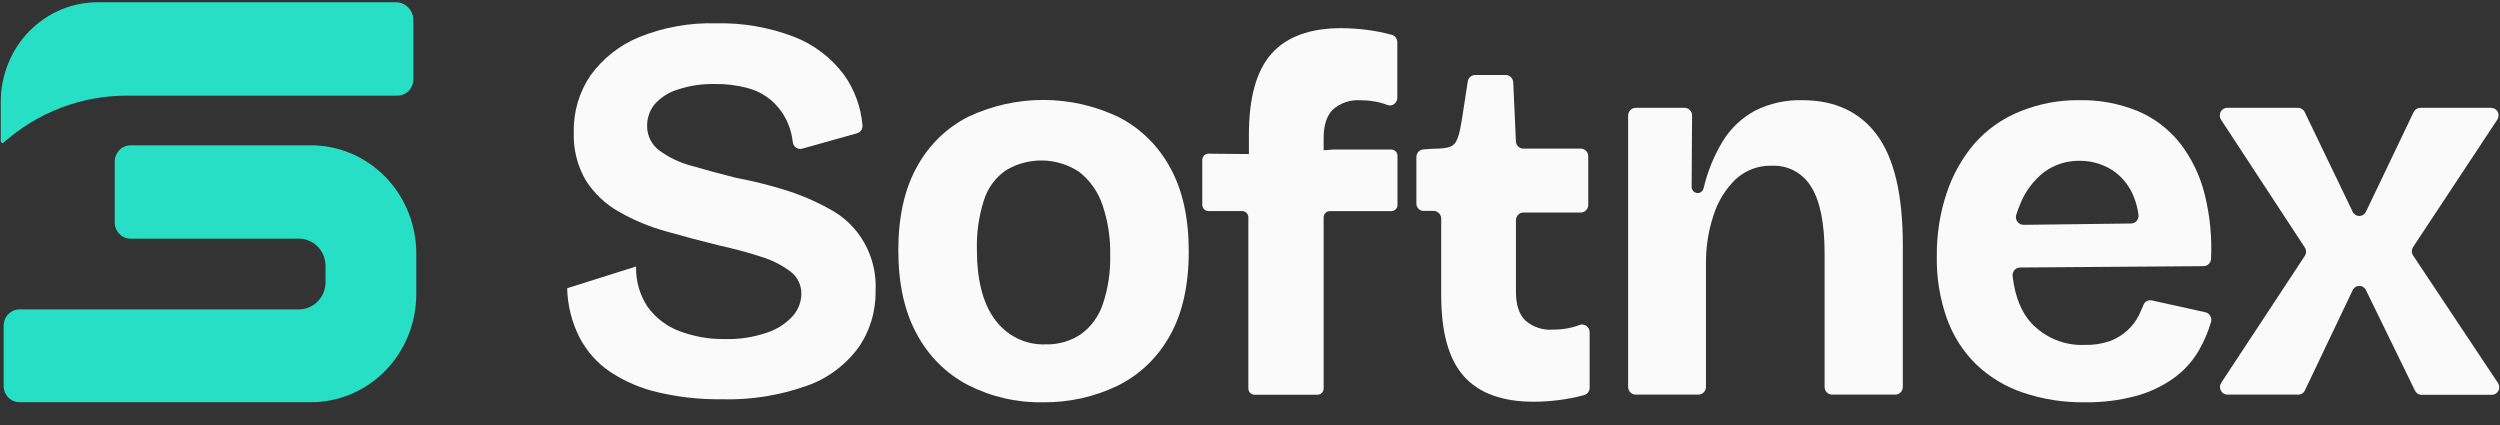
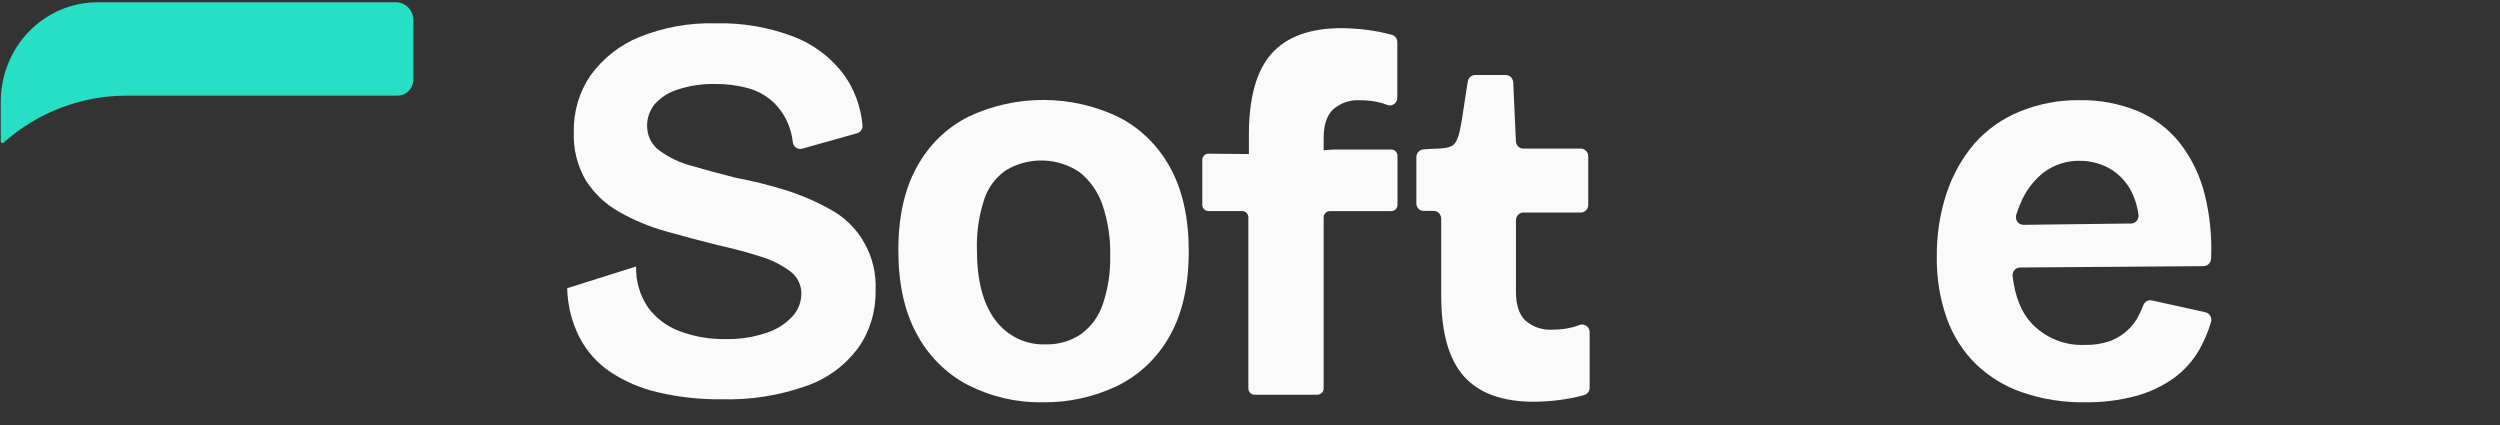
<svg xmlns="http://www.w3.org/2000/svg" width="100" height="17" viewBox="0 0 100 17" fill="none">
  <rect x="0" y="0" width="100" height="17" fill="#333333" stroke="none" />
-   <path d="M12.435 5.812H5.225C5.058 5.812 4.898 5.879 4.779 5.999C4.66 6.119 4.591 6.283 4.588 6.454V8.905C4.591 9.077 4.66 9.24 4.779 9.36C4.898 9.48 5.058 9.547 5.225 9.547H11.96C12.241 9.547 12.511 9.662 12.71 9.866C12.909 10.07 13.021 10.346 13.021 10.635V11.287C13.021 11.576 12.909 11.853 12.71 12.057C12.511 12.261 12.241 12.375 11.96 12.375H0.782C0.613 12.375 0.451 12.444 0.332 12.566C0.213 12.689 0.146 12.855 0.146 13.028V15.436C0.146 15.609 0.213 15.775 0.332 15.897C0.451 16.02 0.613 16.089 0.782 16.089H12.446C13.562 16.087 14.633 15.63 15.421 14.819C16.21 14.008 16.652 12.909 16.651 11.764V10.137C16.651 8.99 16.207 7.89 15.416 7.079C14.626 6.268 13.553 5.812 12.435 5.812Z" fill="#27DFC5" />
  <path d="M15.843 0.091H3.906C3.397 0.091 2.893 0.193 2.424 0.392C1.954 0.592 1.527 0.884 1.167 1.253C0.807 1.621 0.521 2.059 0.327 2.541C0.132 3.023 0.031 3.539 0.031 4.061V5.651C0.031 5.664 0.035 5.677 0.042 5.689C0.049 5.7 0.059 5.709 0.071 5.714C0.083 5.72 0.096 5.722 0.109 5.72C0.122 5.718 0.134 5.712 0.143 5.703C1.51 4.493 3.254 3.827 5.059 3.826H15.898C16.067 3.826 16.229 3.757 16.348 3.635C16.468 3.512 16.535 3.346 16.535 3.173V0.802C16.534 0.614 16.461 0.434 16.332 0.301C16.202 0.167 16.027 0.092 15.843 0.091Z" fill="#27DFC5" />
  <path d="M28.86 15.971C28.009 15.981 27.159 15.889 26.328 15.695C25.651 15.541 25.005 15.267 24.42 14.883C23.896 14.533 23.468 14.053 23.175 13.487C22.869 12.881 22.702 12.211 22.687 11.529L25.444 10.659C25.427 11.233 25.588 11.799 25.904 12.273C26.226 12.718 26.669 13.056 27.177 13.245C27.764 13.465 28.384 13.572 29.009 13.563C29.571 13.577 30.131 13.491 30.665 13.311C31.057 13.186 31.412 12.961 31.696 12.658C31.923 12.413 32.051 12.089 32.054 11.751C32.056 11.576 32.017 11.403 31.94 11.247C31.863 11.091 31.75 10.957 31.611 10.855C31.253 10.591 30.853 10.392 30.43 10.265C29.938 10.104 29.367 9.951 28.718 9.806C28.012 9.632 27.314 9.446 26.625 9.249C25.976 9.069 25.351 8.808 24.763 8.473C24.23 8.175 23.775 7.748 23.44 7.228C23.095 6.643 22.925 5.967 22.952 5.284C22.933 4.472 23.169 3.676 23.624 3.012C24.119 2.332 24.786 1.805 25.554 1.49C26.533 1.092 27.58 0.903 28.631 0.933C29.695 0.906 30.754 1.088 31.751 1.468C32.541 1.772 33.233 2.294 33.751 2.978C34.177 3.571 34.435 4.273 34.5 5.007C34.506 5.078 34.489 5.149 34.45 5.207C34.411 5.266 34.354 5.309 34.288 5.329L32.088 5.947C32.046 5.959 32.002 5.961 31.959 5.953C31.916 5.945 31.875 5.928 31.839 5.903C31.803 5.877 31.773 5.844 31.751 5.806C31.729 5.767 31.715 5.724 31.711 5.679C31.682 5.406 31.61 5.14 31.499 4.89C31.353 4.565 31.142 4.275 30.88 4.039C30.601 3.796 30.271 3.62 29.917 3.526C29.489 3.41 29.048 3.354 28.606 3.36C28.103 3.349 27.601 3.422 27.122 3.578C26.764 3.683 26.441 3.887 26.188 4.168C25.989 4.411 25.881 4.72 25.885 5.038C25.883 5.227 25.926 5.414 26.009 5.583C26.092 5.752 26.213 5.899 26.362 6.01C26.753 6.3 27.195 6.511 27.662 6.632C28.212 6.793 28.803 6.952 29.439 7.113C30.084 7.234 30.721 7.39 31.348 7.583C31.982 7.774 32.594 8.034 33.174 8.357C33.76 8.661 34.247 9.134 34.575 9.717C34.904 10.301 35.059 10.97 35.023 11.642C35.037 12.456 34.794 13.253 34.33 13.913C33.803 14.621 33.083 15.152 32.26 15.436C31.168 15.823 30.016 16.004 28.86 15.971Z" fill="#FAFAFA" />
  <path d="M41.721 16.091C40.68 16.111 39.65 15.874 38.718 15.401C37.85 14.948 37.137 14.237 36.671 13.36C36.179 12.464 35.933 11.347 35.933 10.008C35.933 8.67 36.183 7.555 36.682 6.665C37.154 5.799 37.873 5.102 38.741 4.665C39.681 4.224 40.703 3.996 41.738 3.998C42.772 3.999 43.793 4.231 44.732 4.676C45.606 5.119 46.328 5.824 46.802 6.697C47.301 7.593 47.55 8.712 47.55 10.052C47.55 11.421 47.294 12.553 46.781 13.45C46.298 14.315 45.568 15.008 44.69 15.436C43.761 15.88 42.746 16.104 41.721 16.091ZM41.829 13.774C42.332 13.789 42.827 13.645 43.248 13.36C43.652 13.063 43.955 12.643 44.115 12.16C44.324 11.538 44.423 10.883 44.408 10.226C44.424 9.531 44.318 8.839 44.094 8.183C43.916 7.665 43.596 7.212 43.171 6.878C42.736 6.59 42.231 6.431 41.713 6.42C41.194 6.408 40.683 6.544 40.236 6.812C39.821 7.097 39.511 7.517 39.358 8.005C39.154 8.642 39.058 9.311 39.076 9.982C39.076 11.205 39.318 12.14 39.801 12.788C40.036 13.109 40.343 13.366 40.696 13.538C41.05 13.71 41.438 13.791 41.829 13.774Z" fill="#FAFAFA" />
  <path d="M49.934 15.536V8.695C49.934 8.628 49.908 8.564 49.862 8.516C49.816 8.469 49.754 8.442 49.688 8.442H48.337C48.305 8.443 48.273 8.436 48.243 8.424C48.213 8.411 48.186 8.393 48.163 8.369C48.14 8.346 48.122 8.318 48.109 8.287C48.097 8.256 48.091 8.223 48.091 8.19V6.4C48.091 6.366 48.098 6.332 48.111 6.3C48.124 6.269 48.143 6.241 48.167 6.217C48.191 6.194 48.219 6.175 48.251 6.163C48.282 6.151 48.315 6.146 48.348 6.147L51.105 6.173C51.23 6.173 53.043 5.991 53.321 5.982H55.654C55.686 5.982 55.718 5.988 55.748 6.001C55.778 6.014 55.805 6.032 55.828 6.056C55.851 6.079 55.869 6.107 55.881 6.138C55.893 6.168 55.9 6.201 55.9 6.234V8.192C55.9 8.225 55.894 8.258 55.882 8.289C55.869 8.32 55.851 8.348 55.828 8.371C55.806 8.395 55.778 8.413 55.748 8.426C55.718 8.438 55.686 8.445 55.654 8.444H53.192C53.127 8.444 53.064 8.471 53.018 8.518C52.972 8.566 52.946 8.63 52.946 8.697V15.536C52.946 15.603 52.92 15.667 52.874 15.715C52.828 15.762 52.765 15.789 52.7 15.789H50.18C50.115 15.789 50.052 15.762 50.006 15.715C49.96 15.667 49.934 15.603 49.934 15.536Z" fill="#FAFAFA" />
  <path d="M61.352 16.069C60.096 16.069 59.164 15.731 58.557 15.053C57.951 14.376 57.648 13.295 57.648 11.81V8.745C57.647 8.663 57.615 8.585 57.559 8.527C57.502 8.469 57.426 8.436 57.346 8.436H56.947C56.872 8.438 56.8 8.409 56.745 8.356C56.69 8.303 56.658 8.23 56.655 8.153V6.278C56.656 6.197 56.688 6.12 56.744 6.064C56.8 6.007 56.876 5.975 56.954 5.975L57.206 5.956C57.787 5.943 58.029 5.919 58.182 5.749C58.37 5.532 58.441 4.988 58.498 4.638L58.71 3.258C58.722 3.186 58.758 3.121 58.812 3.074C58.867 3.026 58.936 3 59.007 3H60.228C60.308 3 60.384 3.033 60.441 3.091C60.497 3.148 60.529 3.227 60.53 3.308L60.636 5.636C60.635 5.677 60.643 5.717 60.658 5.755C60.673 5.792 60.695 5.826 60.723 5.855C60.751 5.884 60.784 5.907 60.821 5.922C60.858 5.937 60.897 5.945 60.937 5.945H63.229C63.269 5.945 63.308 5.953 63.345 5.968C63.382 5.983 63.415 6.006 63.443 6.035C63.471 6.064 63.493 6.098 63.508 6.135C63.523 6.173 63.531 6.213 63.53 6.254V8.192C63.531 8.233 63.523 8.273 63.508 8.311C63.493 8.348 63.471 8.383 63.443 8.411C63.415 8.44 63.382 8.463 63.345 8.478C63.308 8.494 63.269 8.501 63.229 8.501H60.939C60.859 8.501 60.782 8.534 60.726 8.592C60.669 8.649 60.638 8.728 60.638 8.81V11.677C60.638 12.188 60.761 12.567 61.007 12.815C61.313 13.083 61.71 13.216 62.112 13.185C62.382 13.187 62.651 13.154 62.913 13.087C63.003 13.064 63.092 13.035 63.178 13C63.224 12.982 63.273 12.976 63.321 12.982C63.369 12.988 63.415 13.006 63.455 13.034C63.495 13.063 63.528 13.1 63.55 13.144C63.573 13.188 63.585 13.237 63.586 13.287V15.506C63.586 15.574 63.564 15.64 63.524 15.694C63.483 15.748 63.427 15.787 63.363 15.804C63.03 15.895 62.691 15.962 62.349 16.004C62.019 16.045 61.685 16.067 61.352 16.069Z" fill="#FAFAFA" />
-   <path d="M65.426 15.784C65.346 15.784 65.27 15.752 65.213 15.694C65.157 15.636 65.125 15.557 65.125 15.475V4.622C65.126 4.541 65.157 4.462 65.214 4.404C65.27 4.347 65.346 4.314 65.426 4.313H67.379C67.419 4.313 67.459 4.32 67.496 4.336C67.533 4.351 67.567 4.374 67.595 4.403C67.623 4.432 67.646 4.467 67.661 4.505C67.676 4.543 67.683 4.583 67.683 4.624L67.666 7.472C67.665 7.505 67.671 7.537 67.684 7.568C67.695 7.598 67.713 7.626 67.736 7.649C67.758 7.672 67.785 7.691 67.814 7.703C67.844 7.716 67.875 7.722 67.907 7.722C67.961 7.722 68.014 7.703 68.057 7.669C68.099 7.635 68.129 7.587 68.143 7.533C68.297 6.874 68.552 6.245 68.898 5.669C69.219 5.14 69.672 4.71 70.21 4.422C70.794 4.133 71.436 3.99 72.083 4.007C73.395 4.007 74.395 4.473 75.084 5.405C75.772 6.338 76.115 7.809 76.113 9.819V15.475C76.113 15.516 76.105 15.556 76.09 15.593C76.075 15.631 76.053 15.665 76.026 15.694C75.998 15.722 75.965 15.745 75.928 15.761C75.892 15.776 75.853 15.784 75.813 15.784H73.292C73.252 15.785 73.212 15.778 73.174 15.763C73.137 15.748 73.103 15.726 73.074 15.697C73.046 15.668 73.023 15.633 73.007 15.595C72.992 15.557 72.984 15.517 72.984 15.475V10.148C72.984 8.938 72.807 8.049 72.452 7.481C72.289 7.208 72.056 6.985 71.78 6.835C71.503 6.685 71.193 6.615 70.881 6.63C70.343 6.61 69.819 6.806 69.419 7.176C69.016 7.572 68.714 8.063 68.542 8.608C68.331 9.244 68.229 9.913 68.238 10.585V15.475C68.238 15.516 68.231 15.556 68.216 15.594C68.2 15.631 68.178 15.665 68.15 15.694C68.122 15.722 68.089 15.745 68.052 15.761C68.016 15.776 67.976 15.784 67.937 15.784H65.426Z" fill="#FAFAFA" />
  <path d="M86.076 12.017C86.008 12.001 85.936 12.011 85.874 12.044C85.812 12.077 85.764 12.131 85.737 12.197C85.681 12.336 85.62 12.478 85.552 12.617C85.44 12.84 85.289 13.04 85.107 13.206C84.901 13.396 84.662 13.544 84.403 13.642C84.072 13.755 83.725 13.807 83.376 13.796C82.983 13.812 82.59 13.743 82.225 13.593C81.86 13.443 81.529 13.216 81.255 12.926C80.852 12.491 80.602 11.865 80.504 11.049C80.499 11.005 80.503 10.961 80.516 10.919C80.528 10.877 80.549 10.839 80.577 10.806C80.605 10.773 80.64 10.746 80.678 10.728C80.717 10.71 80.759 10.701 80.802 10.7L88.144 10.646C88.221 10.645 88.296 10.614 88.351 10.558C88.407 10.503 88.44 10.427 88.442 10.348C88.483 9.484 88.398 8.619 88.19 7.781C88.004 7.028 87.664 6.325 87.193 5.717C86.743 5.155 86.164 4.717 85.508 4.442C84.763 4.138 83.966 3.99 83.164 4.007C82.348 3.998 81.538 4.154 80.78 4.466C80.09 4.745 79.472 5.183 78.974 5.747C78.48 6.328 78.102 7.003 77.862 7.733C77.594 8.546 77.463 9.399 77.472 10.257C77.457 11.101 77.593 11.942 77.873 12.736C78.12 13.427 78.517 14.051 79.033 14.562C79.567 15.074 80.203 15.461 80.897 15.697C81.701 15.971 82.542 16.104 83.389 16.091C84.08 16.102 84.769 16.017 85.437 15.839C85.975 15.693 86.485 15.453 86.944 15.13C87.354 14.834 87.699 14.454 87.957 14.014C88.162 13.656 88.325 13.275 88.442 12.878C88.454 12.837 88.456 12.795 88.451 12.753C88.446 12.711 88.432 12.671 88.411 12.635C88.39 12.599 88.362 12.567 88.329 12.543C88.296 12.518 88.258 12.5 88.218 12.491L86.076 12.017ZM80.806 8.17C81.007 7.659 81.34 7.213 81.769 6.88C82.186 6.578 82.689 6.421 83.2 6.432C83.648 6.431 84.089 6.556 84.473 6.793C84.877 7.053 85.189 7.44 85.361 7.896C85.45 8.12 85.509 8.355 85.539 8.595C85.545 8.638 85.541 8.682 85.528 8.723C85.516 8.765 85.494 8.803 85.466 8.836C85.439 8.868 85.404 8.895 85.365 8.913C85.327 8.931 85.285 8.94 85.242 8.94L80.941 8.993C80.895 8.993 80.849 8.983 80.807 8.962C80.765 8.941 80.728 8.911 80.699 8.873C80.671 8.836 80.651 8.791 80.642 8.745C80.633 8.698 80.635 8.649 80.647 8.603C80.691 8.456 80.744 8.311 80.806 8.17Z" fill="#FAFAFA" />
-   <path d="M88.844 15.318L92.19 10.239C92.224 10.188 92.241 10.129 92.241 10.068C92.241 10.007 92.224 9.948 92.19 9.897L88.841 4.787C88.812 4.741 88.794 4.688 88.792 4.633C88.789 4.578 88.801 4.523 88.826 4.474C88.851 4.426 88.889 4.385 88.935 4.357C88.981 4.328 89.034 4.313 89.088 4.313H91.923C91.978 4.313 92.032 4.328 92.079 4.359C92.126 4.389 92.164 4.432 92.188 4.483L94.107 8.47C94.131 8.521 94.169 8.564 94.216 8.594C94.263 8.624 94.317 8.64 94.372 8.64C94.427 8.64 94.482 8.624 94.529 8.594C94.576 8.564 94.614 8.521 94.638 8.47L96.546 4.483C96.571 4.432 96.609 4.389 96.656 4.359C96.703 4.329 96.758 4.313 96.814 4.313H99.646C99.701 4.313 99.754 4.328 99.799 4.356C99.846 4.385 99.884 4.425 99.909 4.474C99.934 4.523 99.945 4.578 99.942 4.633C99.939 4.689 99.921 4.742 99.891 4.787L96.525 9.88C96.492 9.93 96.474 9.99 96.474 10.051C96.474 10.111 96.492 10.171 96.525 10.221L99.918 15.318C99.949 15.364 99.966 15.417 99.97 15.472C99.973 15.527 99.962 15.582 99.936 15.631C99.911 15.68 99.873 15.721 99.827 15.749C99.781 15.778 99.728 15.793 99.674 15.793H96.864C96.809 15.793 96.755 15.777 96.708 15.748C96.662 15.718 96.624 15.675 96.599 15.625L94.638 11.605C94.614 11.554 94.576 11.511 94.53 11.481C94.483 11.451 94.43 11.435 94.374 11.435C94.319 11.435 94.264 11.451 94.217 11.482C94.169 11.512 94.131 11.556 94.107 11.607L92.198 15.612C92.175 15.664 92.138 15.707 92.091 15.737C92.044 15.768 91.989 15.784 91.934 15.784H89.089C89.037 15.783 88.986 15.767 88.941 15.739C88.896 15.711 88.86 15.672 88.835 15.624C88.809 15.577 88.797 15.524 88.799 15.47C88.801 15.416 88.816 15.364 88.844 15.318Z" fill="#FAFAFA" />
  <path d="M49.956 8.451V5.388C49.956 3.902 50.259 2.82 50.865 2.142C51.472 1.465 52.404 1.126 53.66 1.126C53.994 1.129 54.328 1.151 54.659 1.192C55.001 1.235 55.339 1.302 55.671 1.392C55.735 1.409 55.792 1.448 55.832 1.502C55.872 1.556 55.894 1.622 55.893 1.69V3.909C55.894 3.959 55.882 4.008 55.859 4.052C55.837 4.097 55.804 4.134 55.764 4.163C55.724 4.191 55.678 4.209 55.629 4.215C55.581 4.22 55.532 4.214 55.486 4.196C55.4 4.162 55.311 4.133 55.221 4.109C54.959 4.042 54.69 4.009 54.42 4.011C54.221 3.996 54.021 4.02 53.831 4.084C53.642 4.148 53.466 4.25 53.315 4.383C53.069 4.628 52.946 5.007 52.946 5.519V8.386L49.956 8.451Z" fill="#FAFAFA" />
</svg>